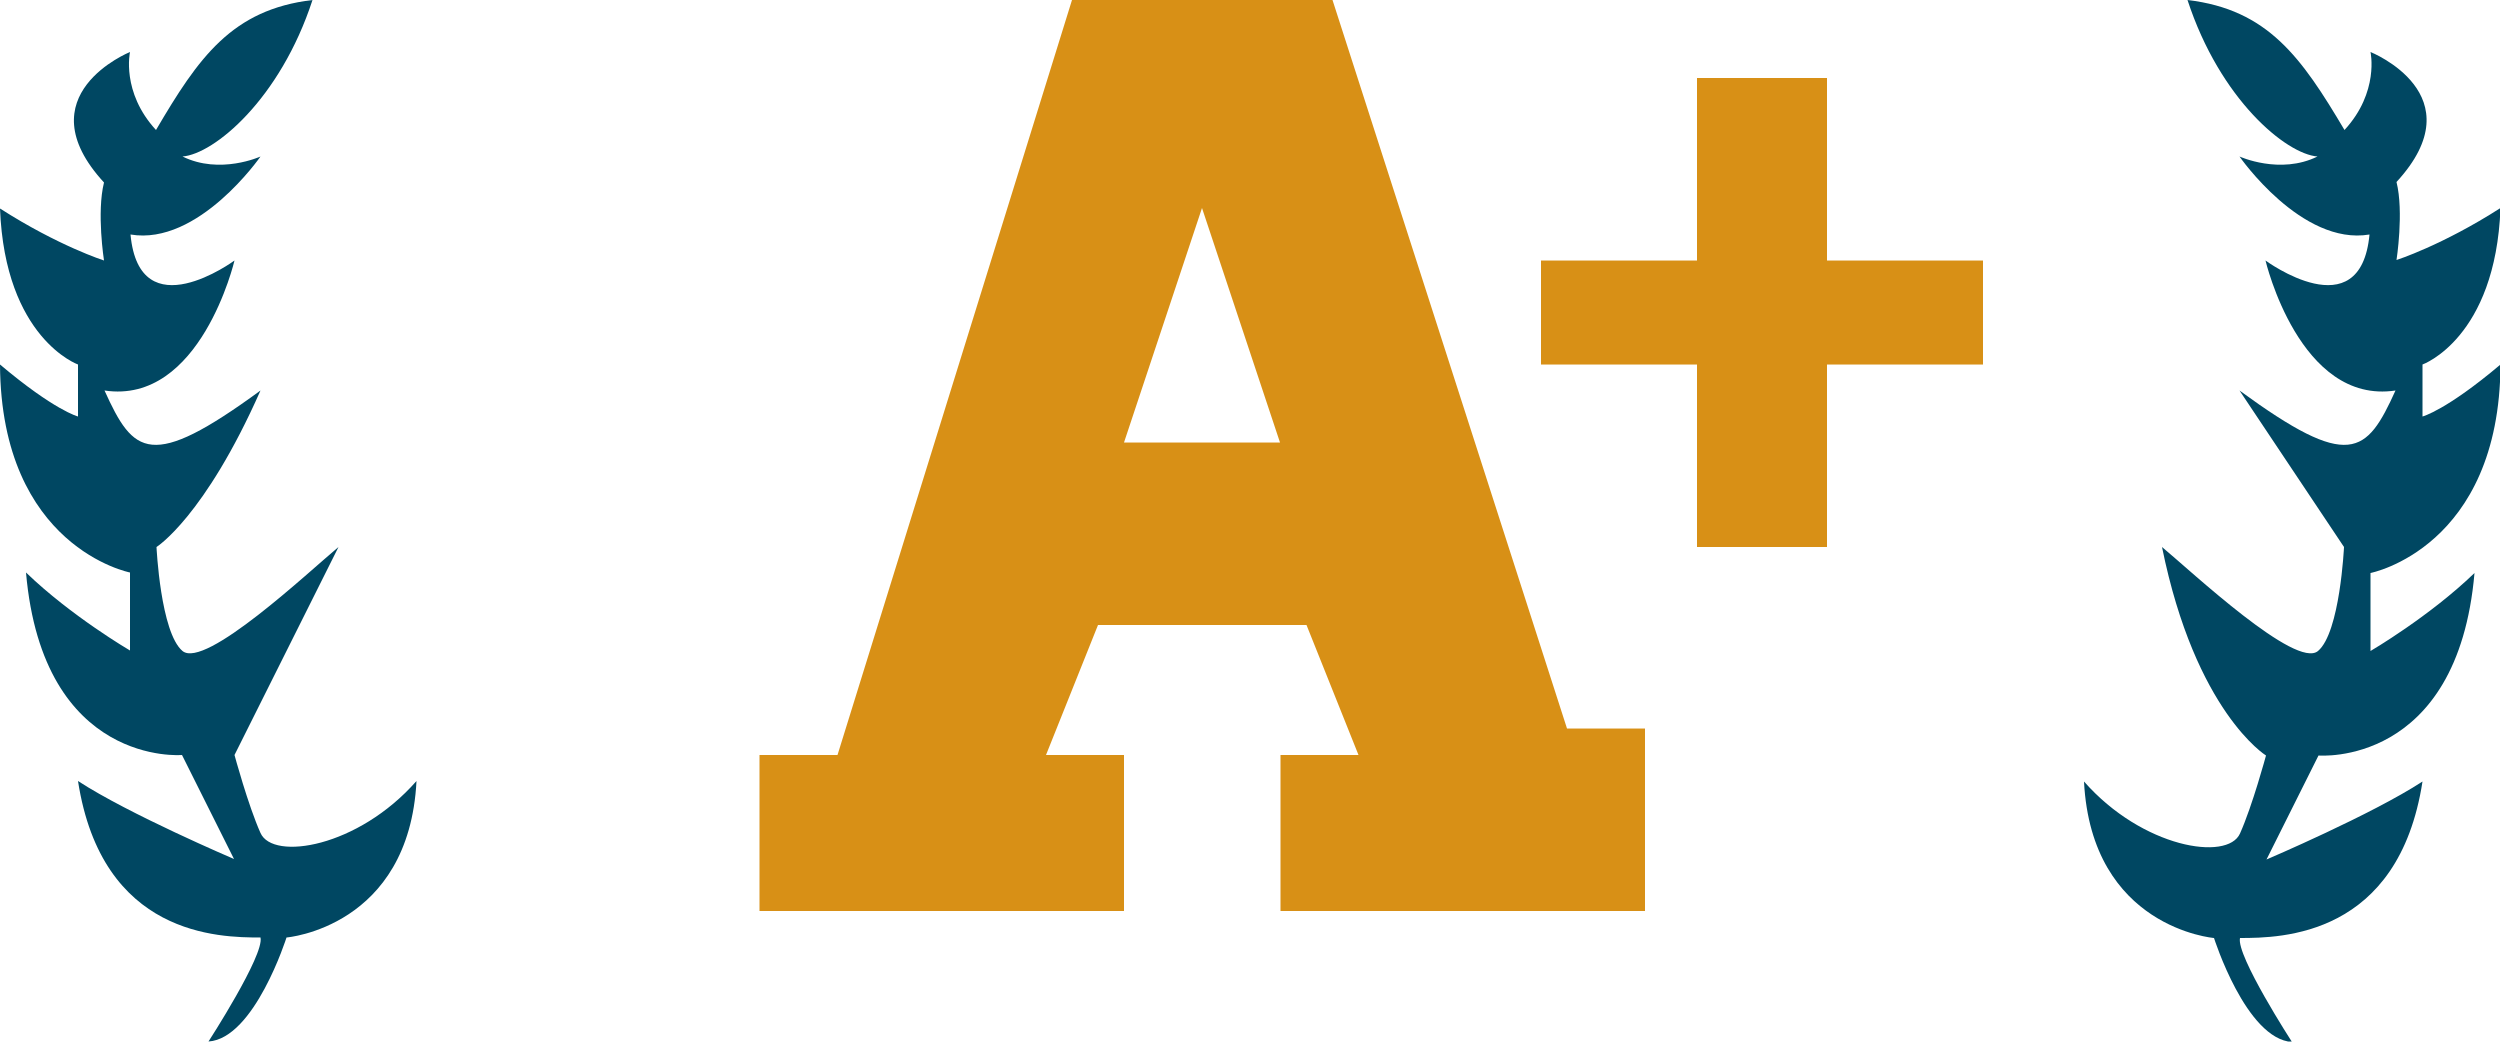
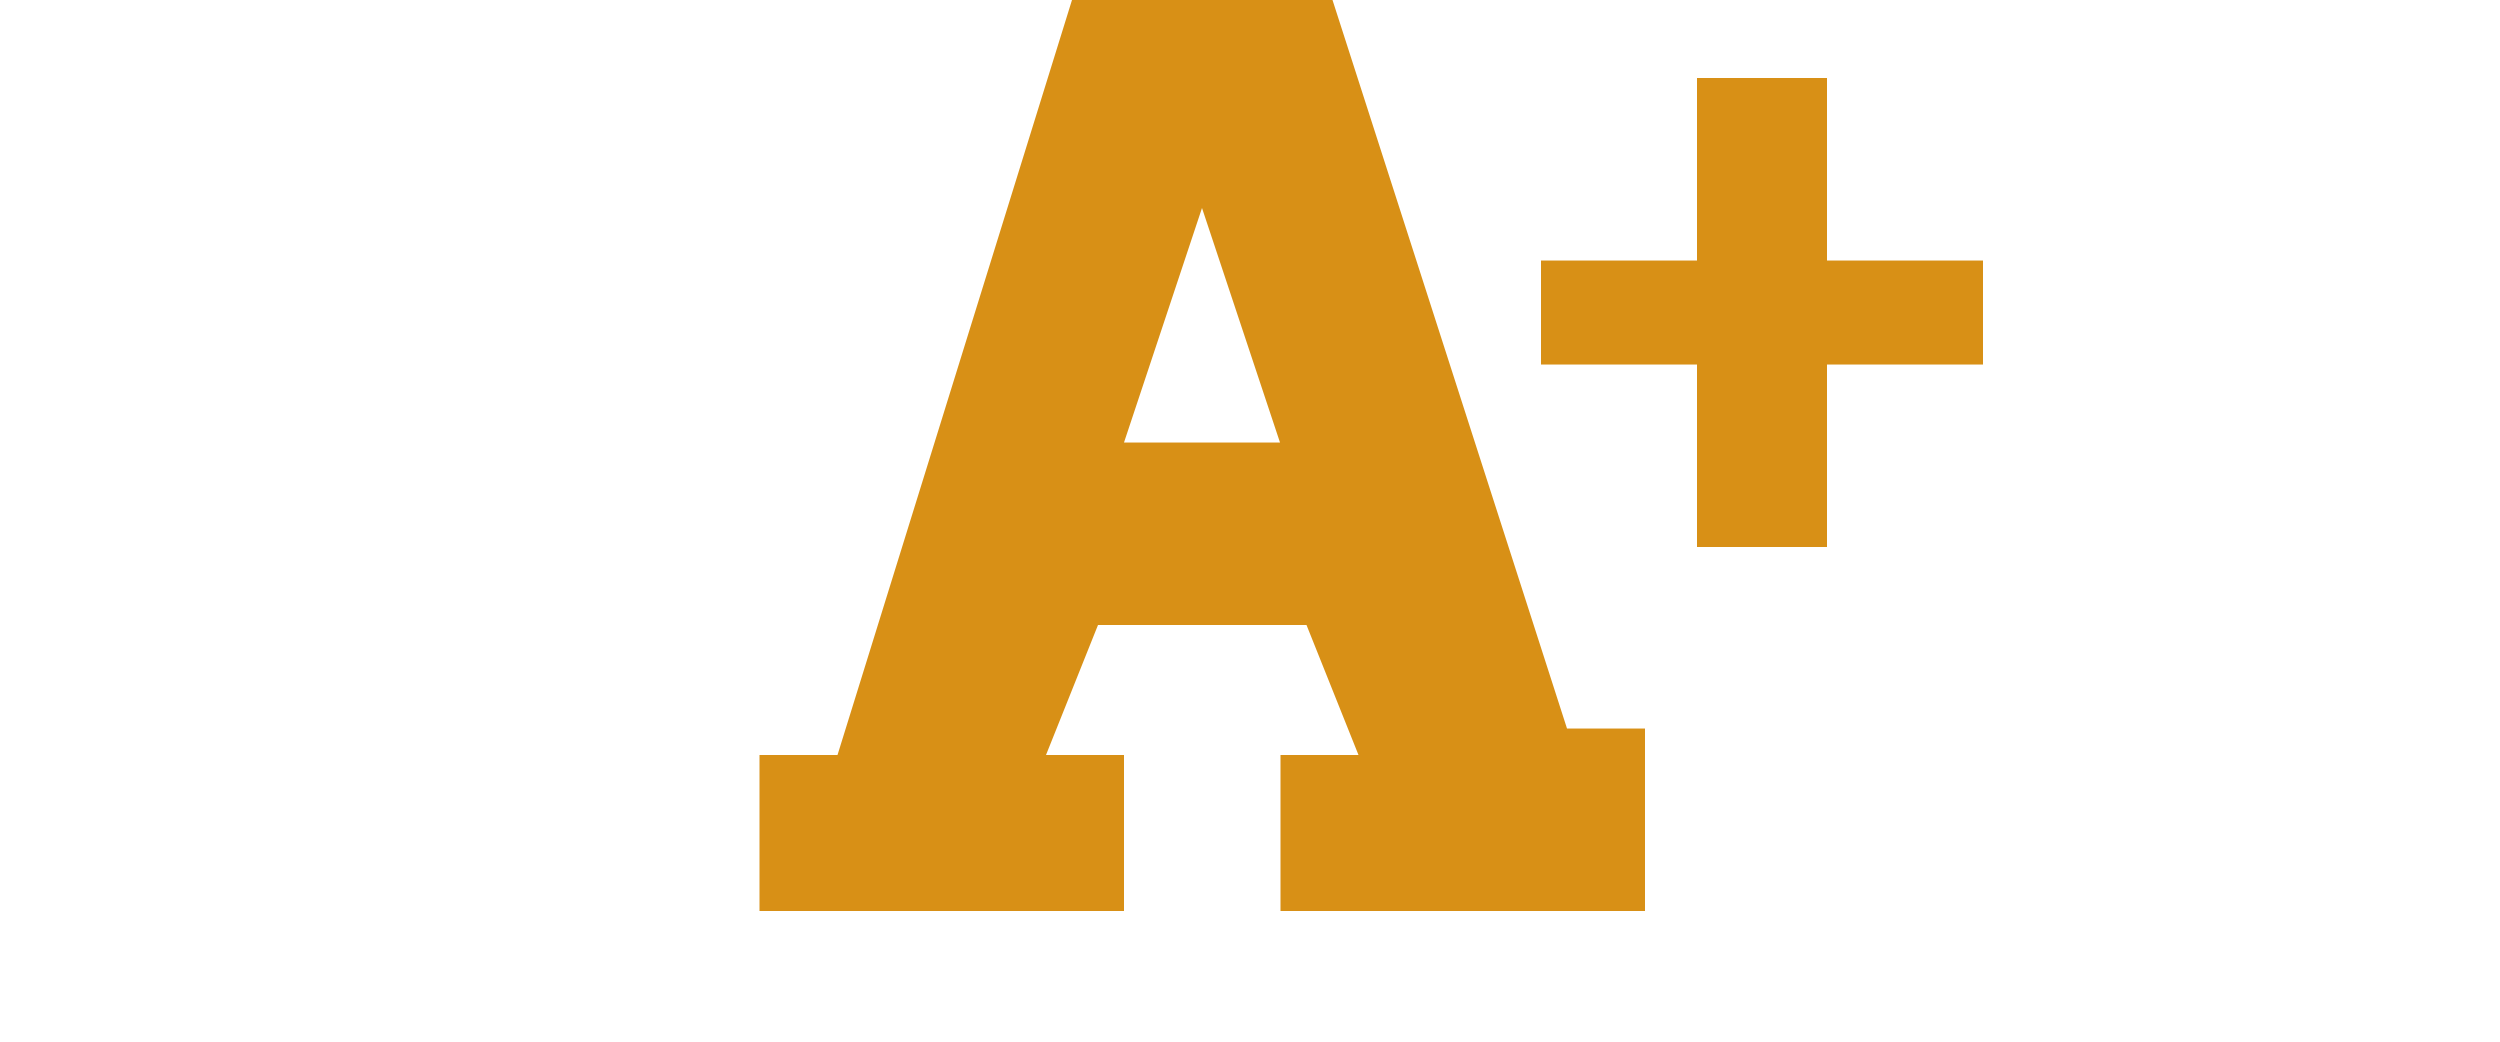
<svg xmlns="http://www.w3.org/2000/svg" id="Layer_2" viewBox="0 0 50 20.83">
  <defs>
    <style>.cls-1{fill:#d89016;}.cls-1,.cls-2{fill-rule:evenodd;}.cls-2{fill:#004762;}</style>
  </defs>
  <g id="Icons">
    <g>
      <path class="cls-1" d="M26.65,0h-5.21l-4.69,15.1h-1.56v3.12h7.29v-3.12h-1.56l1.04-2.6h4.17l1.04,2.6h-1.56v3.12h7.29v-3.65h-1.56L26.65,0Zm-4.17,8.85l1.56-4.69,1.56,4.69h-3.12Zm14.06-3.65V1.56h-2.6v3.65h-3.12v2.08h3.12v3.65h2.6v-3.65h3.12v-2.08h-3.12Z" />
-       <path class="cls-2" d="M46.88,10.94s-.08,1.71-.52,2.08c-.44,.37-2.52-1.58-3.12-2.08,.67,3.3,2.08,4.17,2.08,4.17,0,0-.27,1-.52,1.56-.25,.56-1.95,.29-3.12-1.04,.15,2.93,2.6,3.13,2.6,3.13,0,0,.64,2.02,1.56,2.08,0,0-1.12-1.73-1.04-2.08,.83,0,3.17-.03,3.65-3.13-1.01,.66-3.12,1.56-3.12,1.56l1.04-2.08s2.78,.24,3.12-3.65c-.9,.87-2.08,1.56-2.08,1.56v-1.56s2.58-.5,2.6-4.17c-1.09,.92-1.56,1.04-1.56,1.04v-1.04s1.46-.52,1.56-3.13c-1.17,.75-2.08,1.04-2.08,1.04,0,0,.15-.96,0-1.56,1.61-1.75-.52-2.6-.52-2.6,0,0,.18,.8-.52,1.56C46.03,1.15,45.36,.19,43.75,0c.65,1.99,1.97,3.08,2.6,3.13-.75,.37-1.56,0-1.56,0,0,0,1.24,1.79,2.6,1.56-.18,1.92-2.08,.52-2.08,.52,0,0,.68,2.89,2.6,2.6-.58,1.28-.92,1.61-3.12,0" />
-       <path class="cls-2" d="M4.69,15.1s.27,1,.52,1.56c.25,.56,1.95,.29,3.12-1.04-.15,2.93-2.6,3.13-2.6,3.13,0,0-.64,2.02-1.56,2.08,0,0,1.12-1.73,1.04-2.08-.83,0-3.17-.03-3.65-3.13,1.01,.66,3.12,1.56,3.12,1.56l-1.04-2.08s-2.78,.24-3.12-3.65c.9,.87,2.08,1.56,2.08,1.56v-1.56S.02,10.95,0,7.29c1.09,.92,1.56,1.04,1.56,1.04v-1.04S.1,6.77,0,4.17c1.17,.75,2.08,1.04,2.08,1.04,0,0-.15-.96,0-1.56C.47,1.9,2.6,1.04,2.6,1.04c0,0-.18,.8,.52,1.56C3.97,1.15,4.64,.19,6.25,0c-.65,1.99-1.97,3.08-2.6,3.13,.75,.37,1.56,0,1.56,0,0,0-1.24,1.79-2.6,1.56,.18,1.92,2.08,.52,2.08,.52,0,0-.68,2.89-2.6,2.6,.58,1.28,.92,1.61,3.12,0-1.12,2.53-2.08,3.13-2.08,3.13,0,0,.08,1.71,.52,2.08,.45,.37,2.52-1.58,3.12-2.08" />
    </g>
  </g>
</svg>